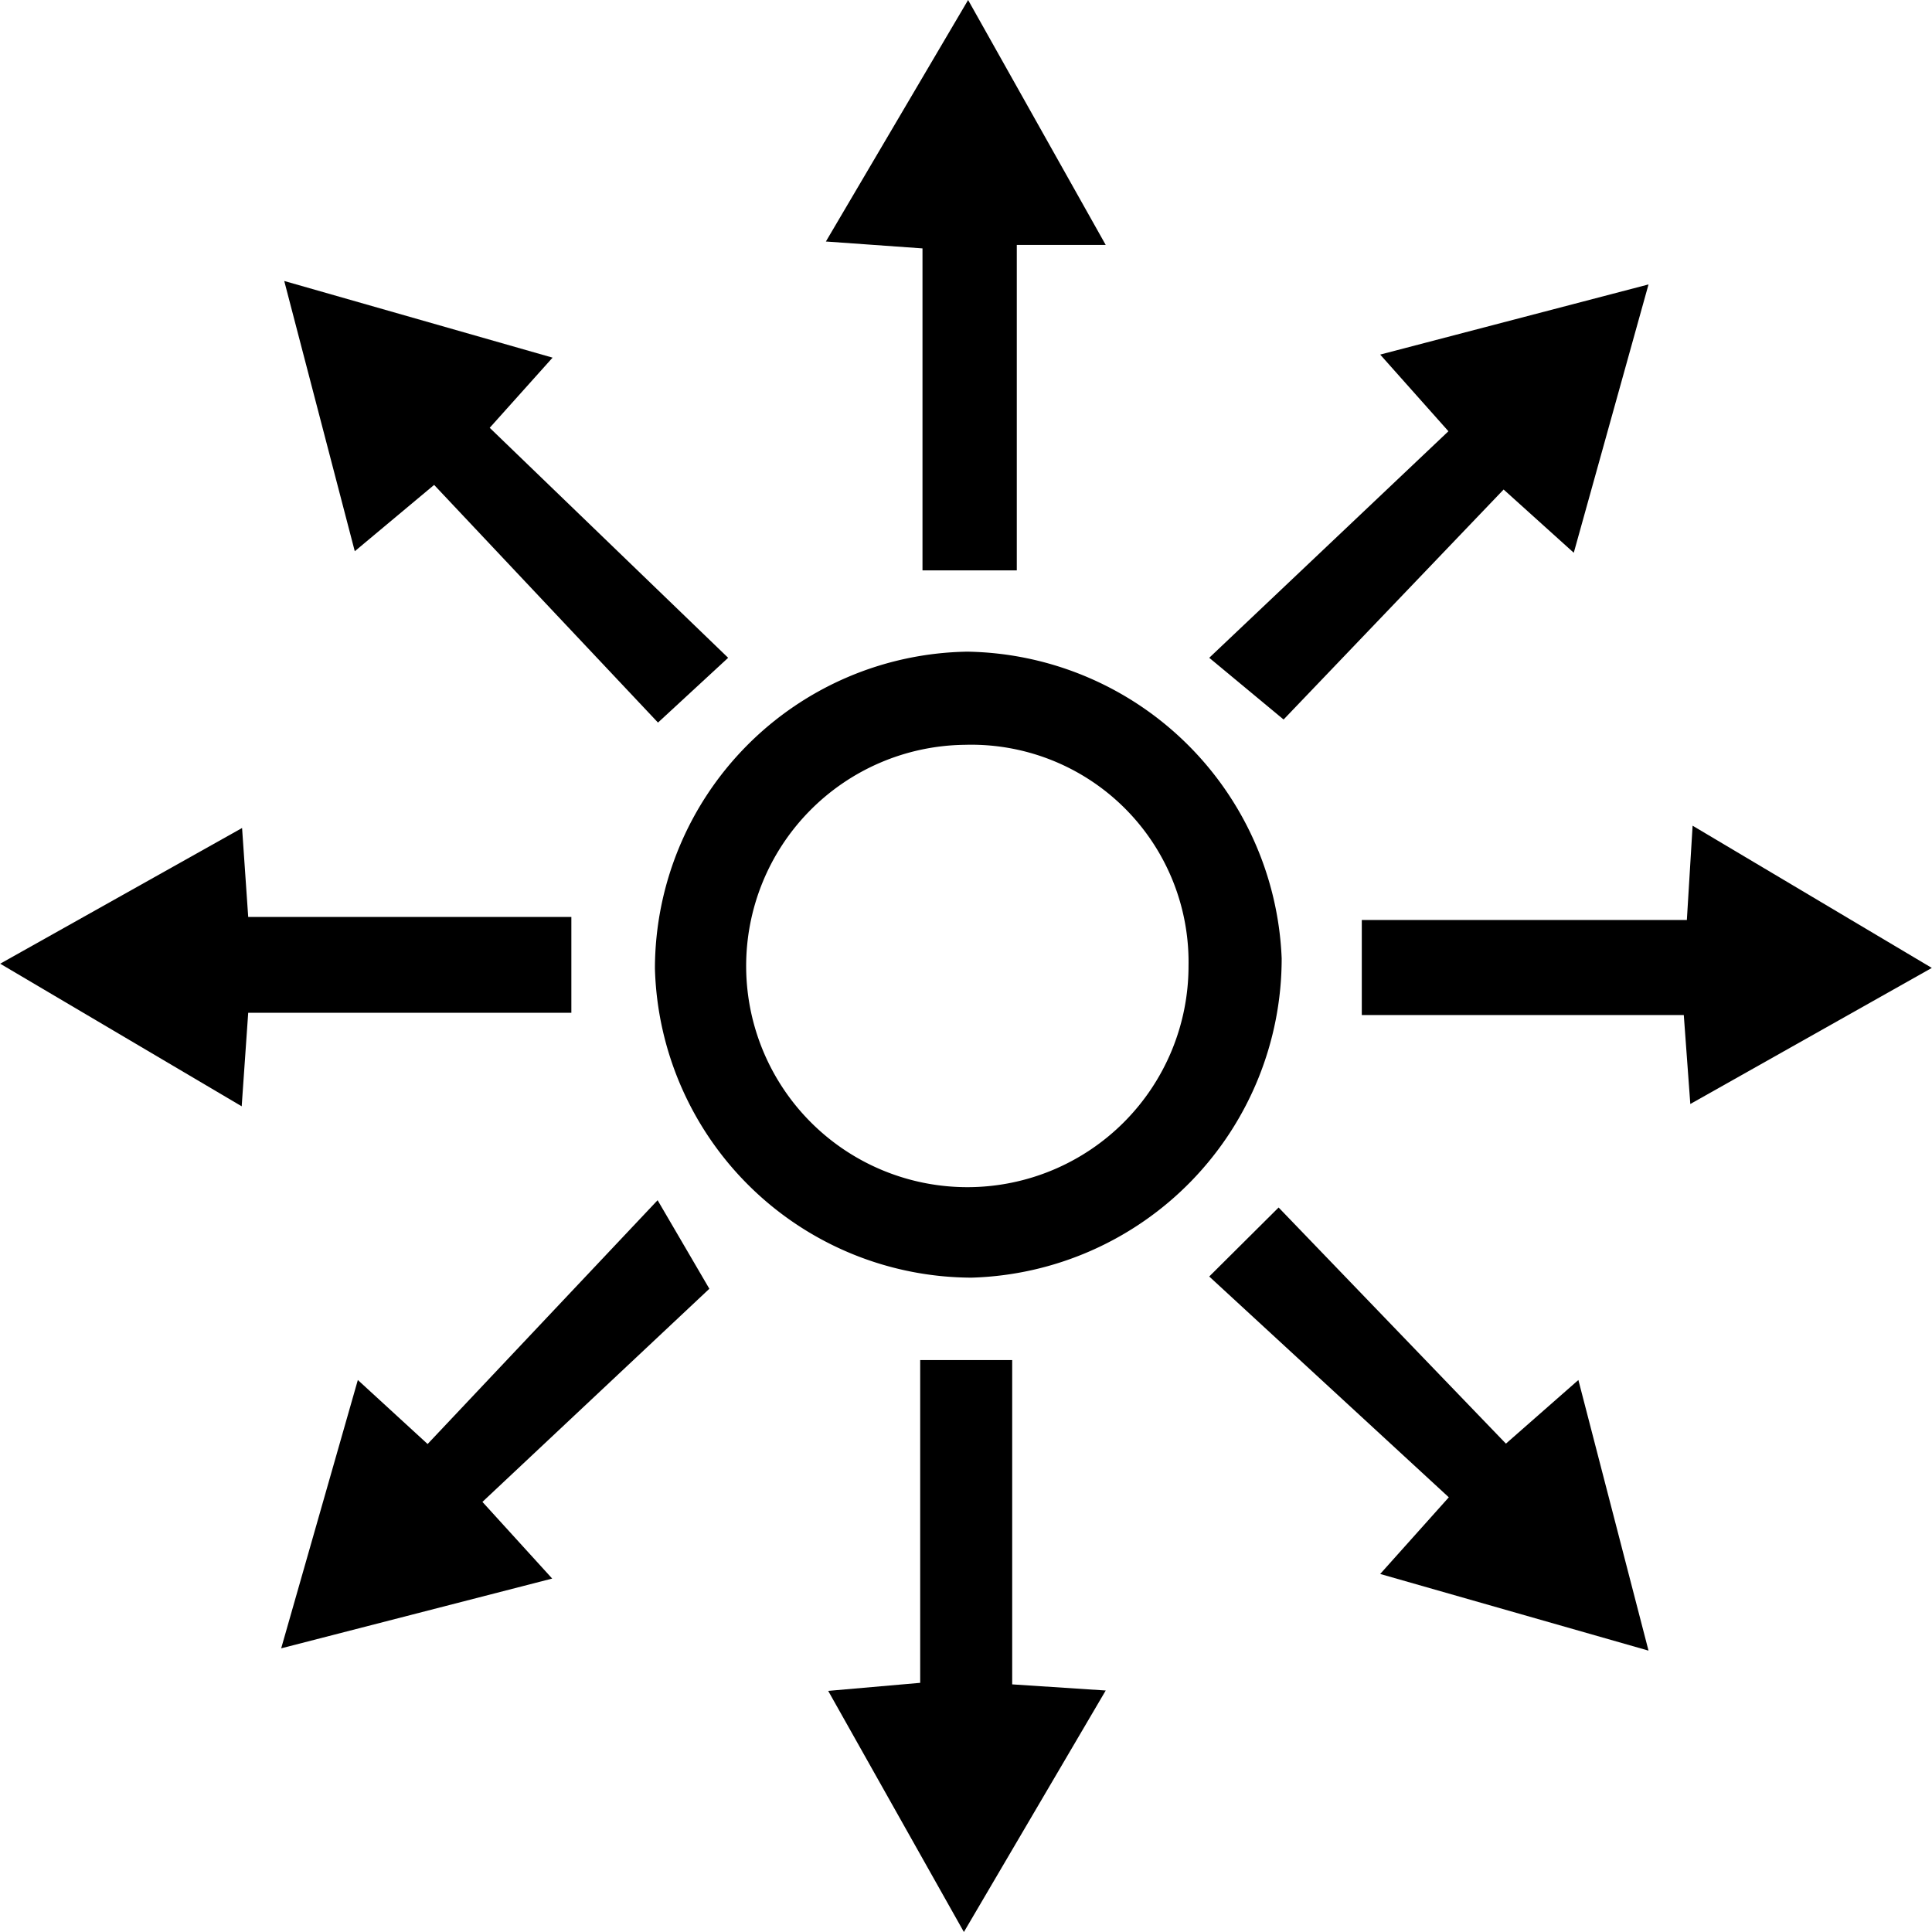
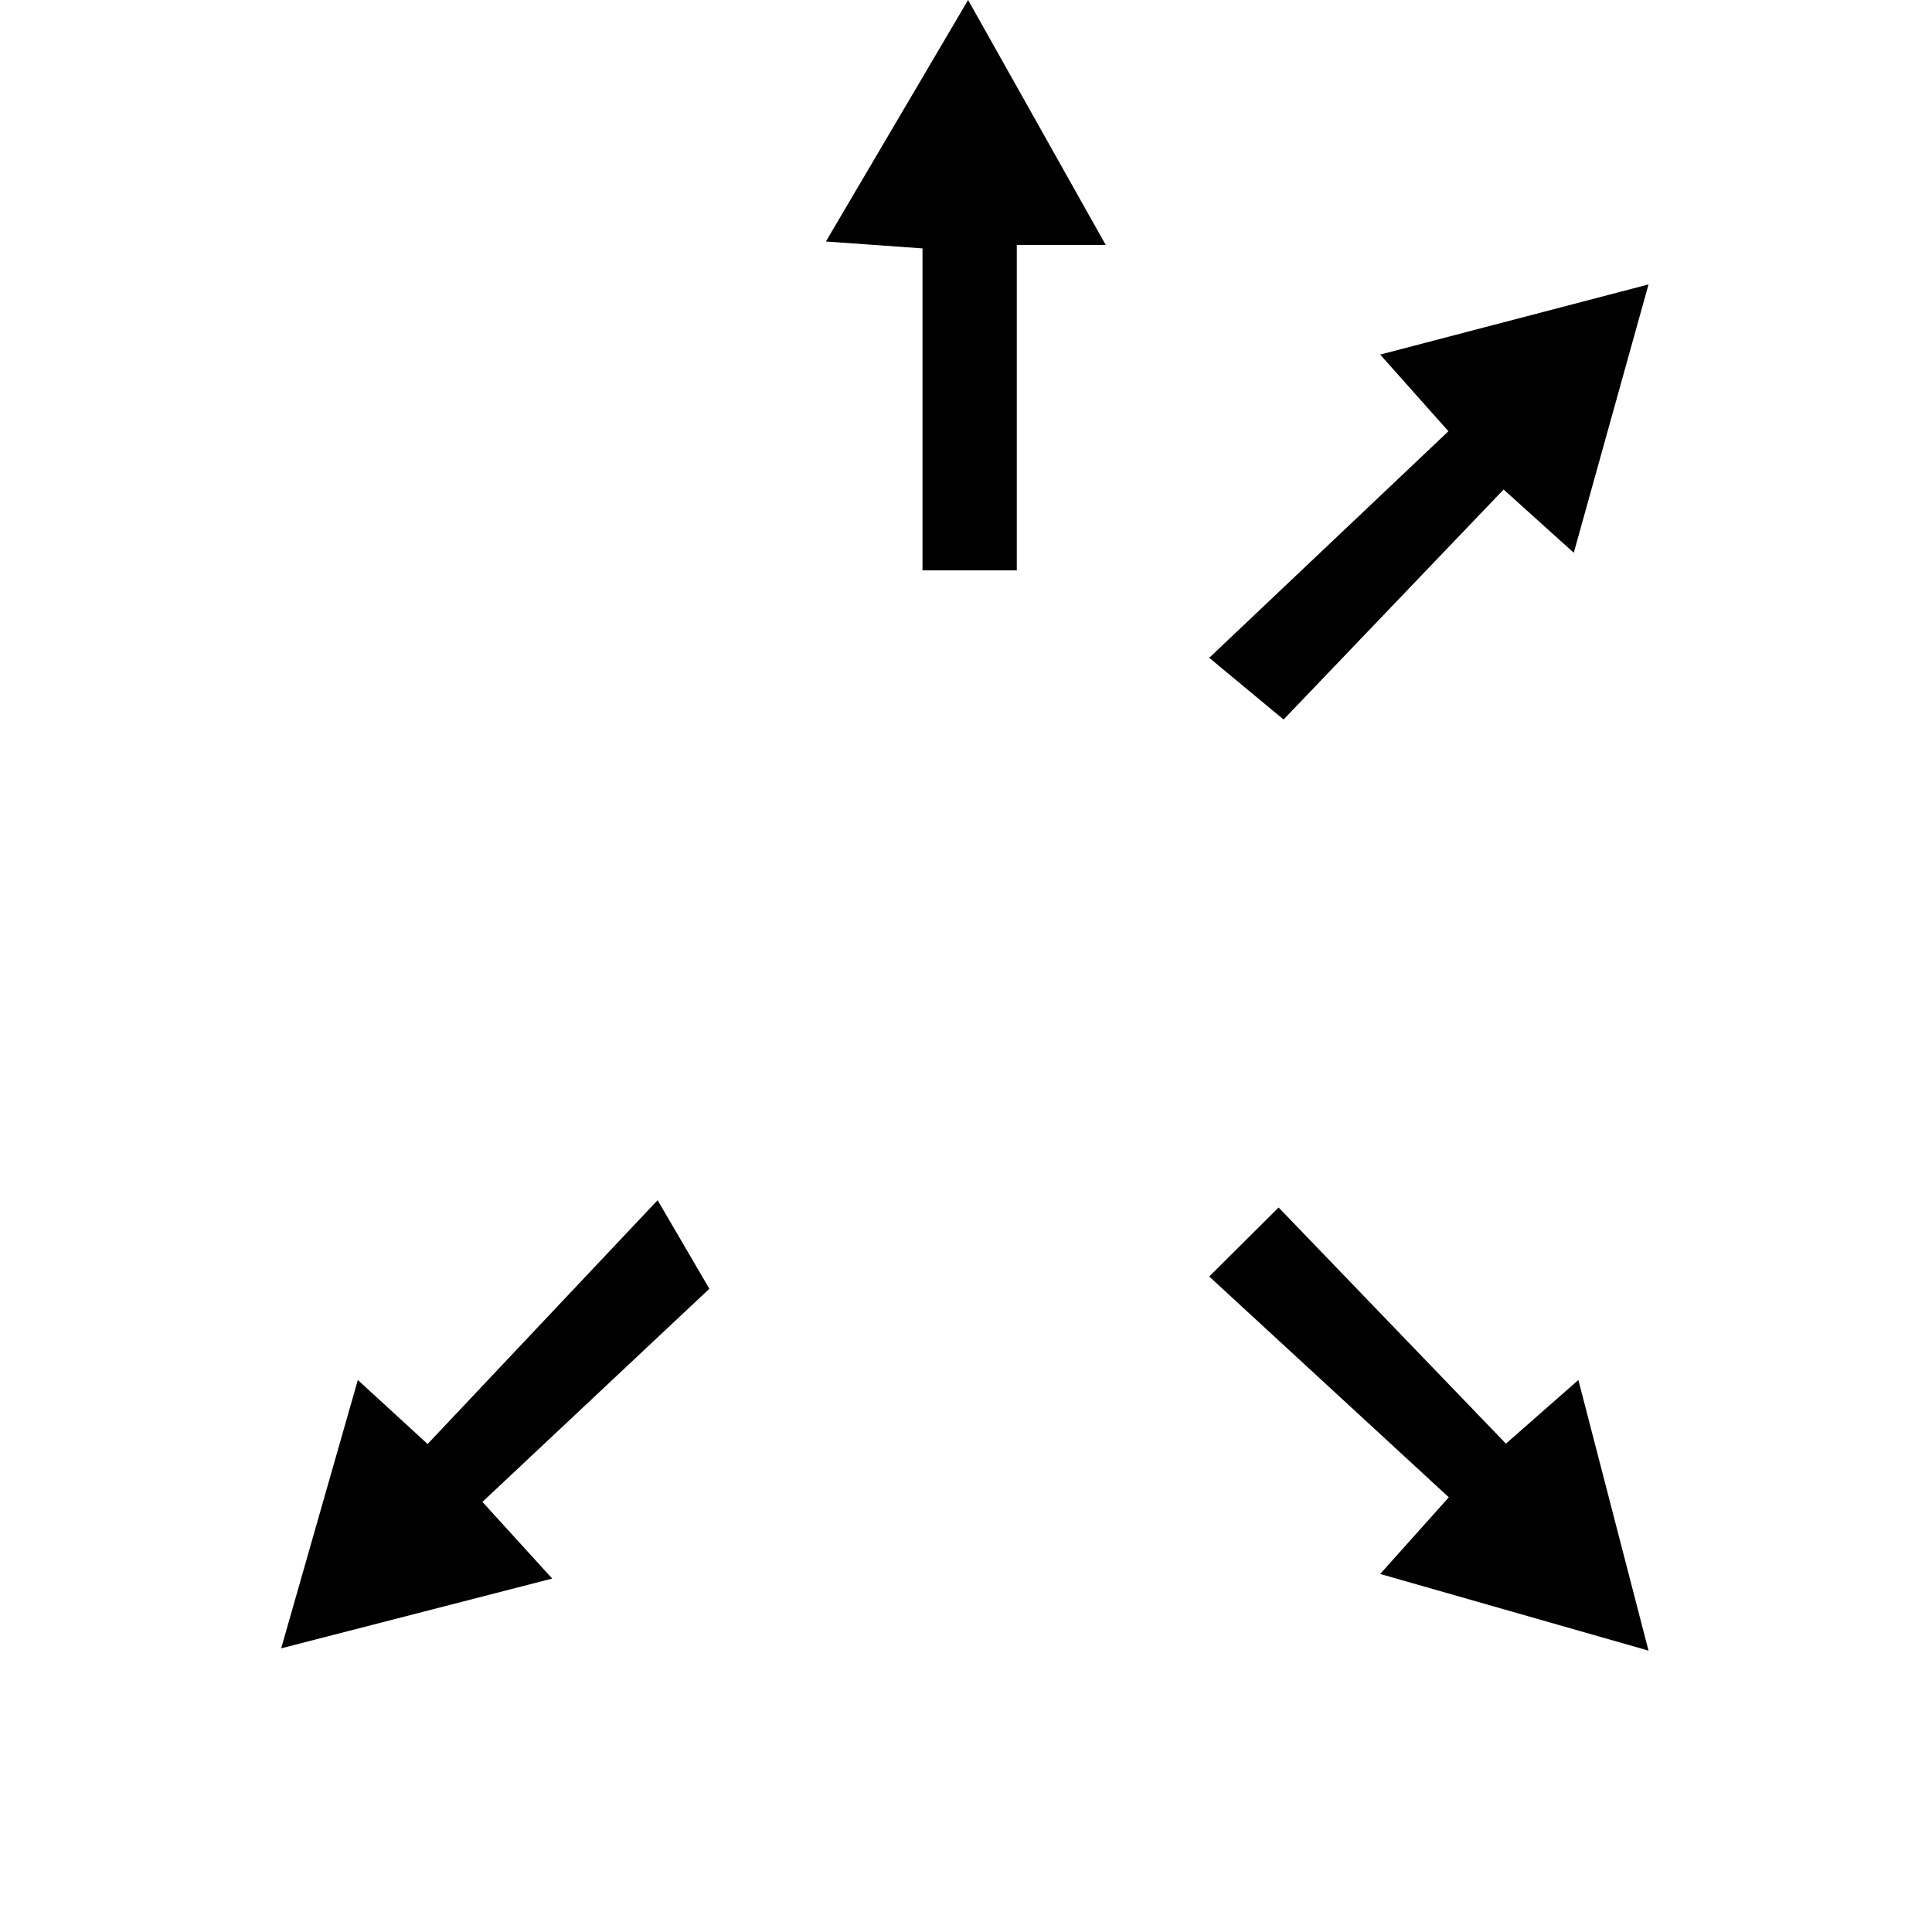
<svg xmlns="http://www.w3.org/2000/svg" viewBox="0 0 50.39 50.4" width="80px" height="80px">
  <title>Asset 17</title>
  <g id="Layer_2" data-name="Layer 2">
    <g id="Layer_1-2" data-name="Layer 1">
-       <path d="M17.08,25.26A8.28,8.28,0,0,1,25.23,17a8.34,8.34,0,0,1,8.2,8,8.33,8.33,0,0,1-8.09,8.33A8.29,8.29,0,0,1,17.08,25.26Zm8.08-5.83A5.77,5.77,0,1,0,31,25.2,5.67,5.67,0,0,0,25.16,19.43Z" />
-       <path d="M14.9,26.42H6.47L6.3,28.86,0,25.14,6.31,21.6l.16,2.32H14.9Z" />
-       <path d="M25.14,50.4,21.6,44.11,24,43.9V35.48h2.4v8.46l2.44.16Z" />
      <path d="M28.84,6.39H26.52v8.49H24.06V6.48L21.54,6.3,25.25,0Z" />
-       <path d="M50.39,25.25l-6.3,3.55-.17-2.32h-8.4V24H44l.15-2.46Z" />
      <path d="M7.33,43l2-7,1.82,1.67,6-6.36,1.35,2.31-5.92,5.56,1.82,2Z" />
-       <path d="M7.41,7.33l7,2-1.64,1.83,6.22,6-1.83,1.69-5.84-6.2L9.25,14.38Z" />
      <path d="M33.48,18.77l-1.94-1.61,6.24-5.91L36,9.25l7-1.83-1.95,7-1.83-1.65Z" />
      <path d="M39.28,37.66,41.17,36,43,43.06l-7-2,1.79-2L31.54,33.3l1.81-1.8Z" />
    </g>
  </g>
</svg>